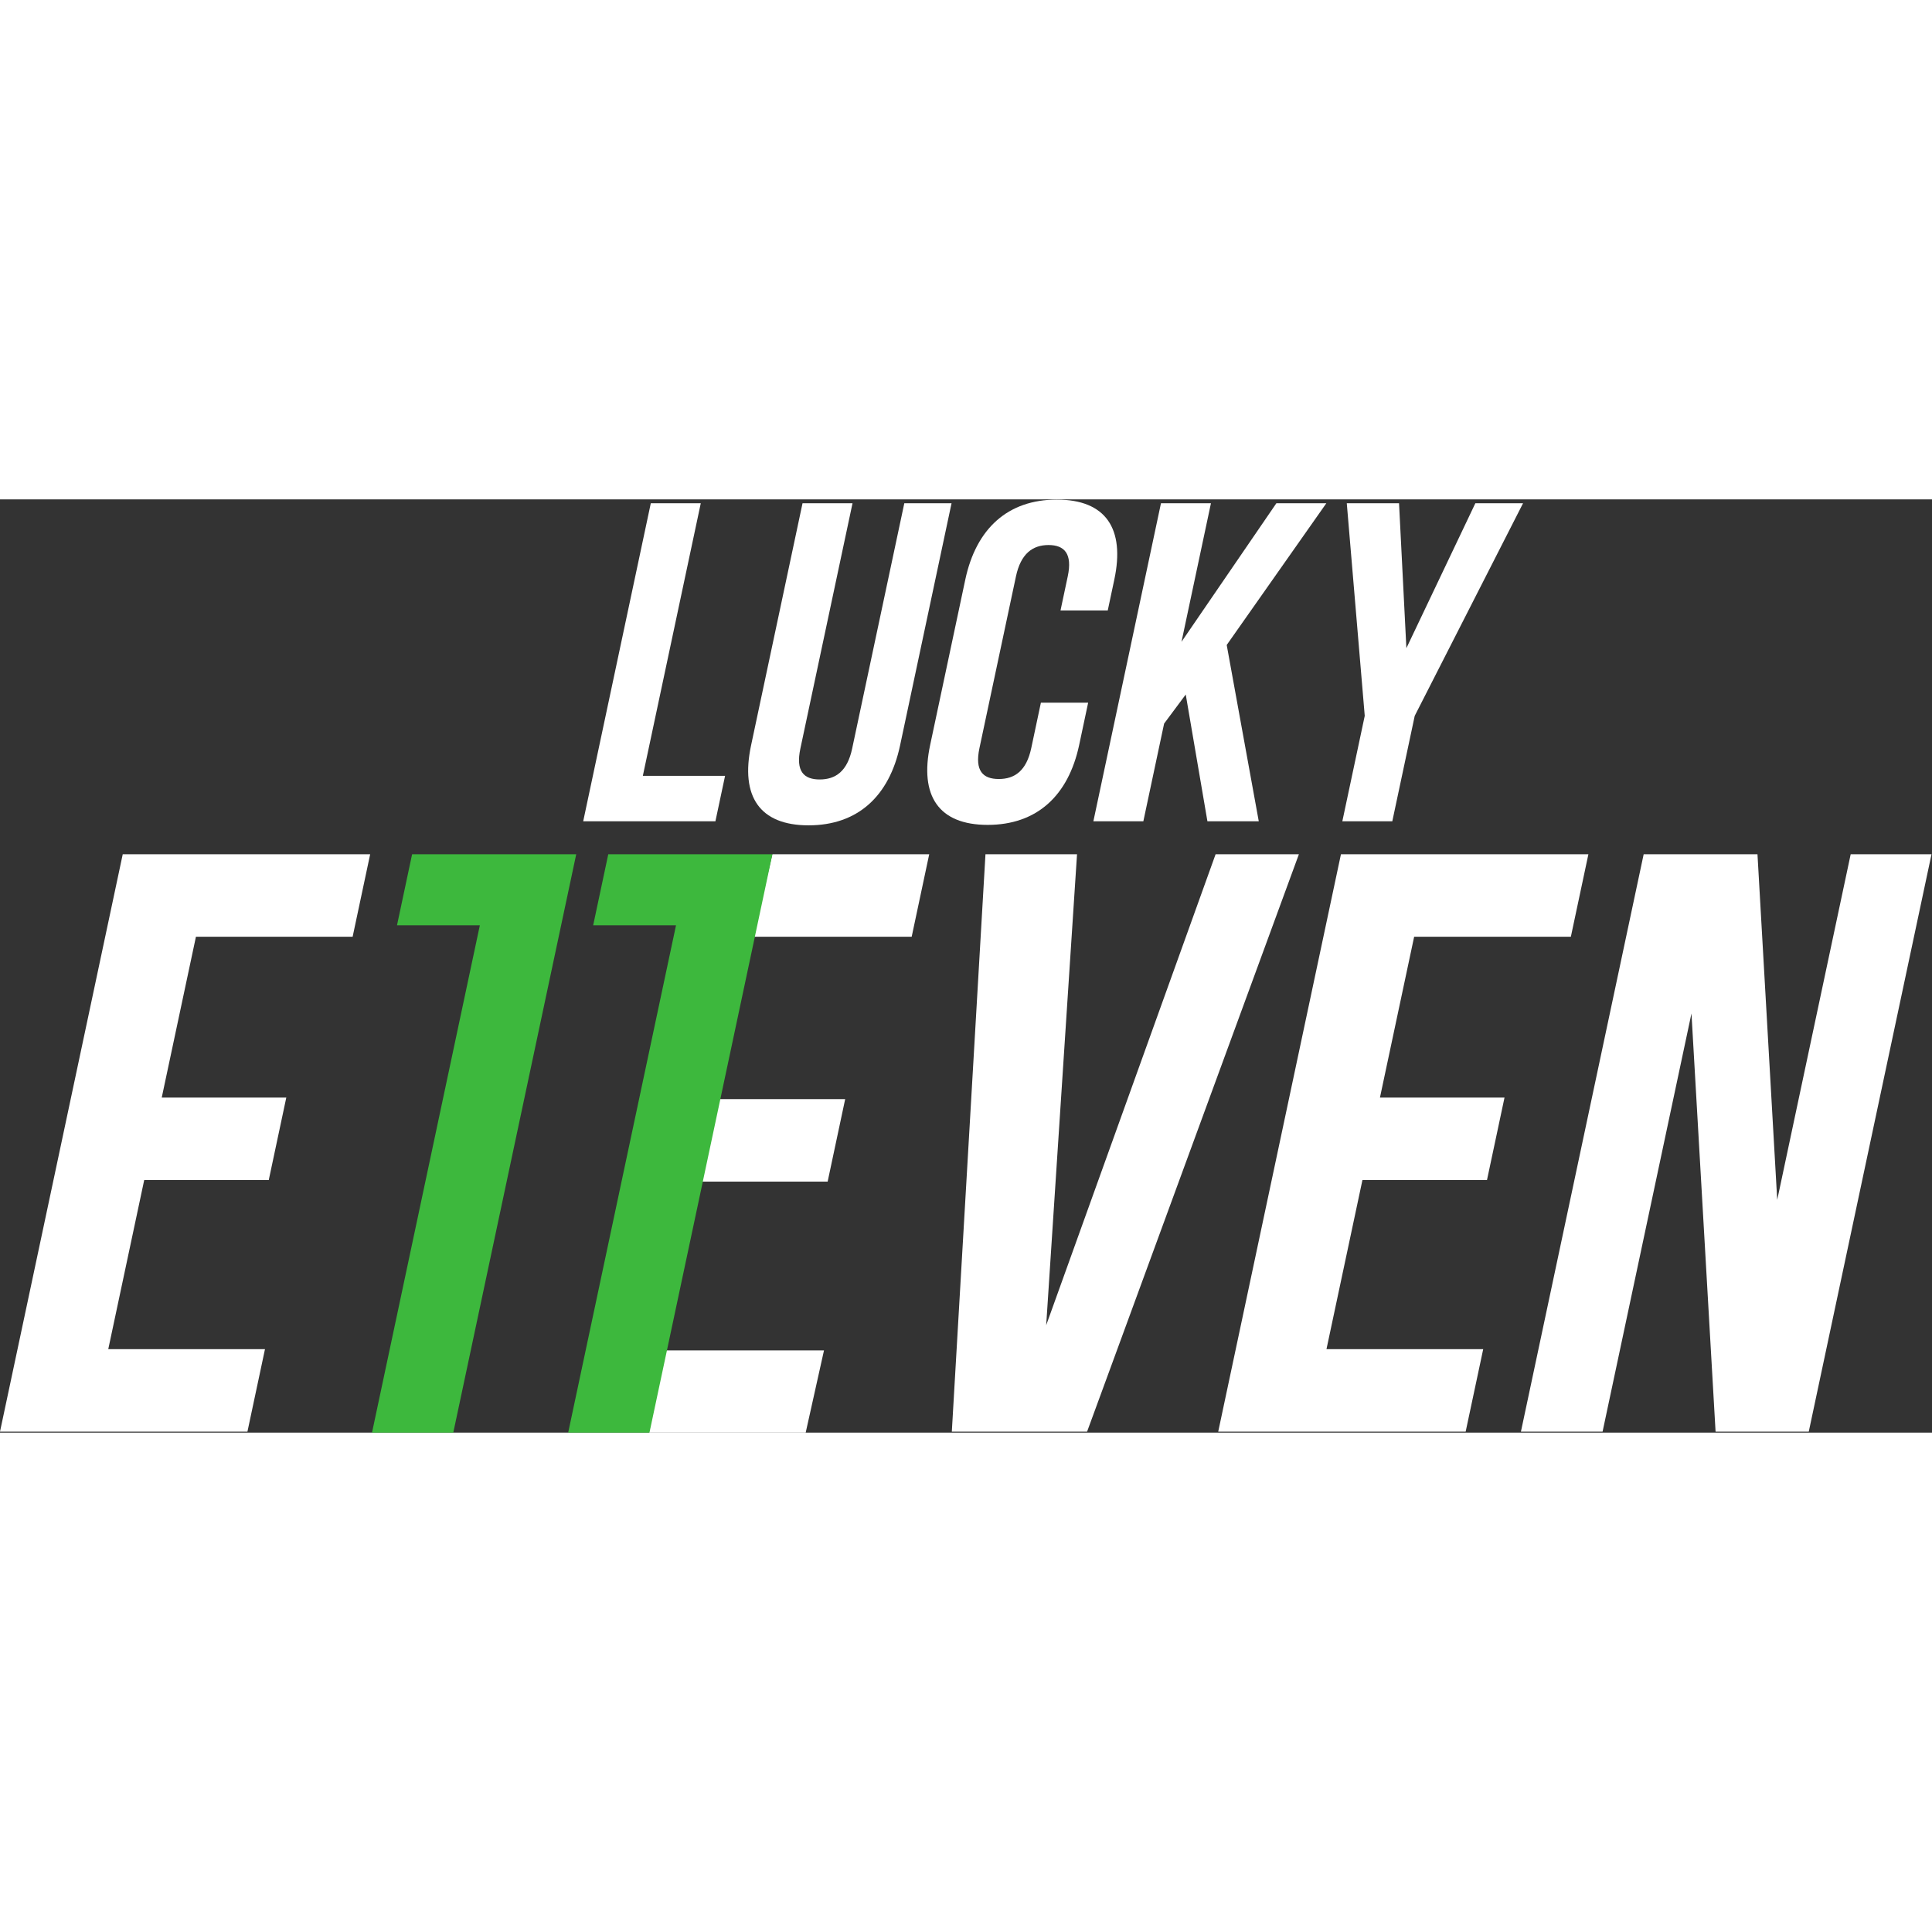
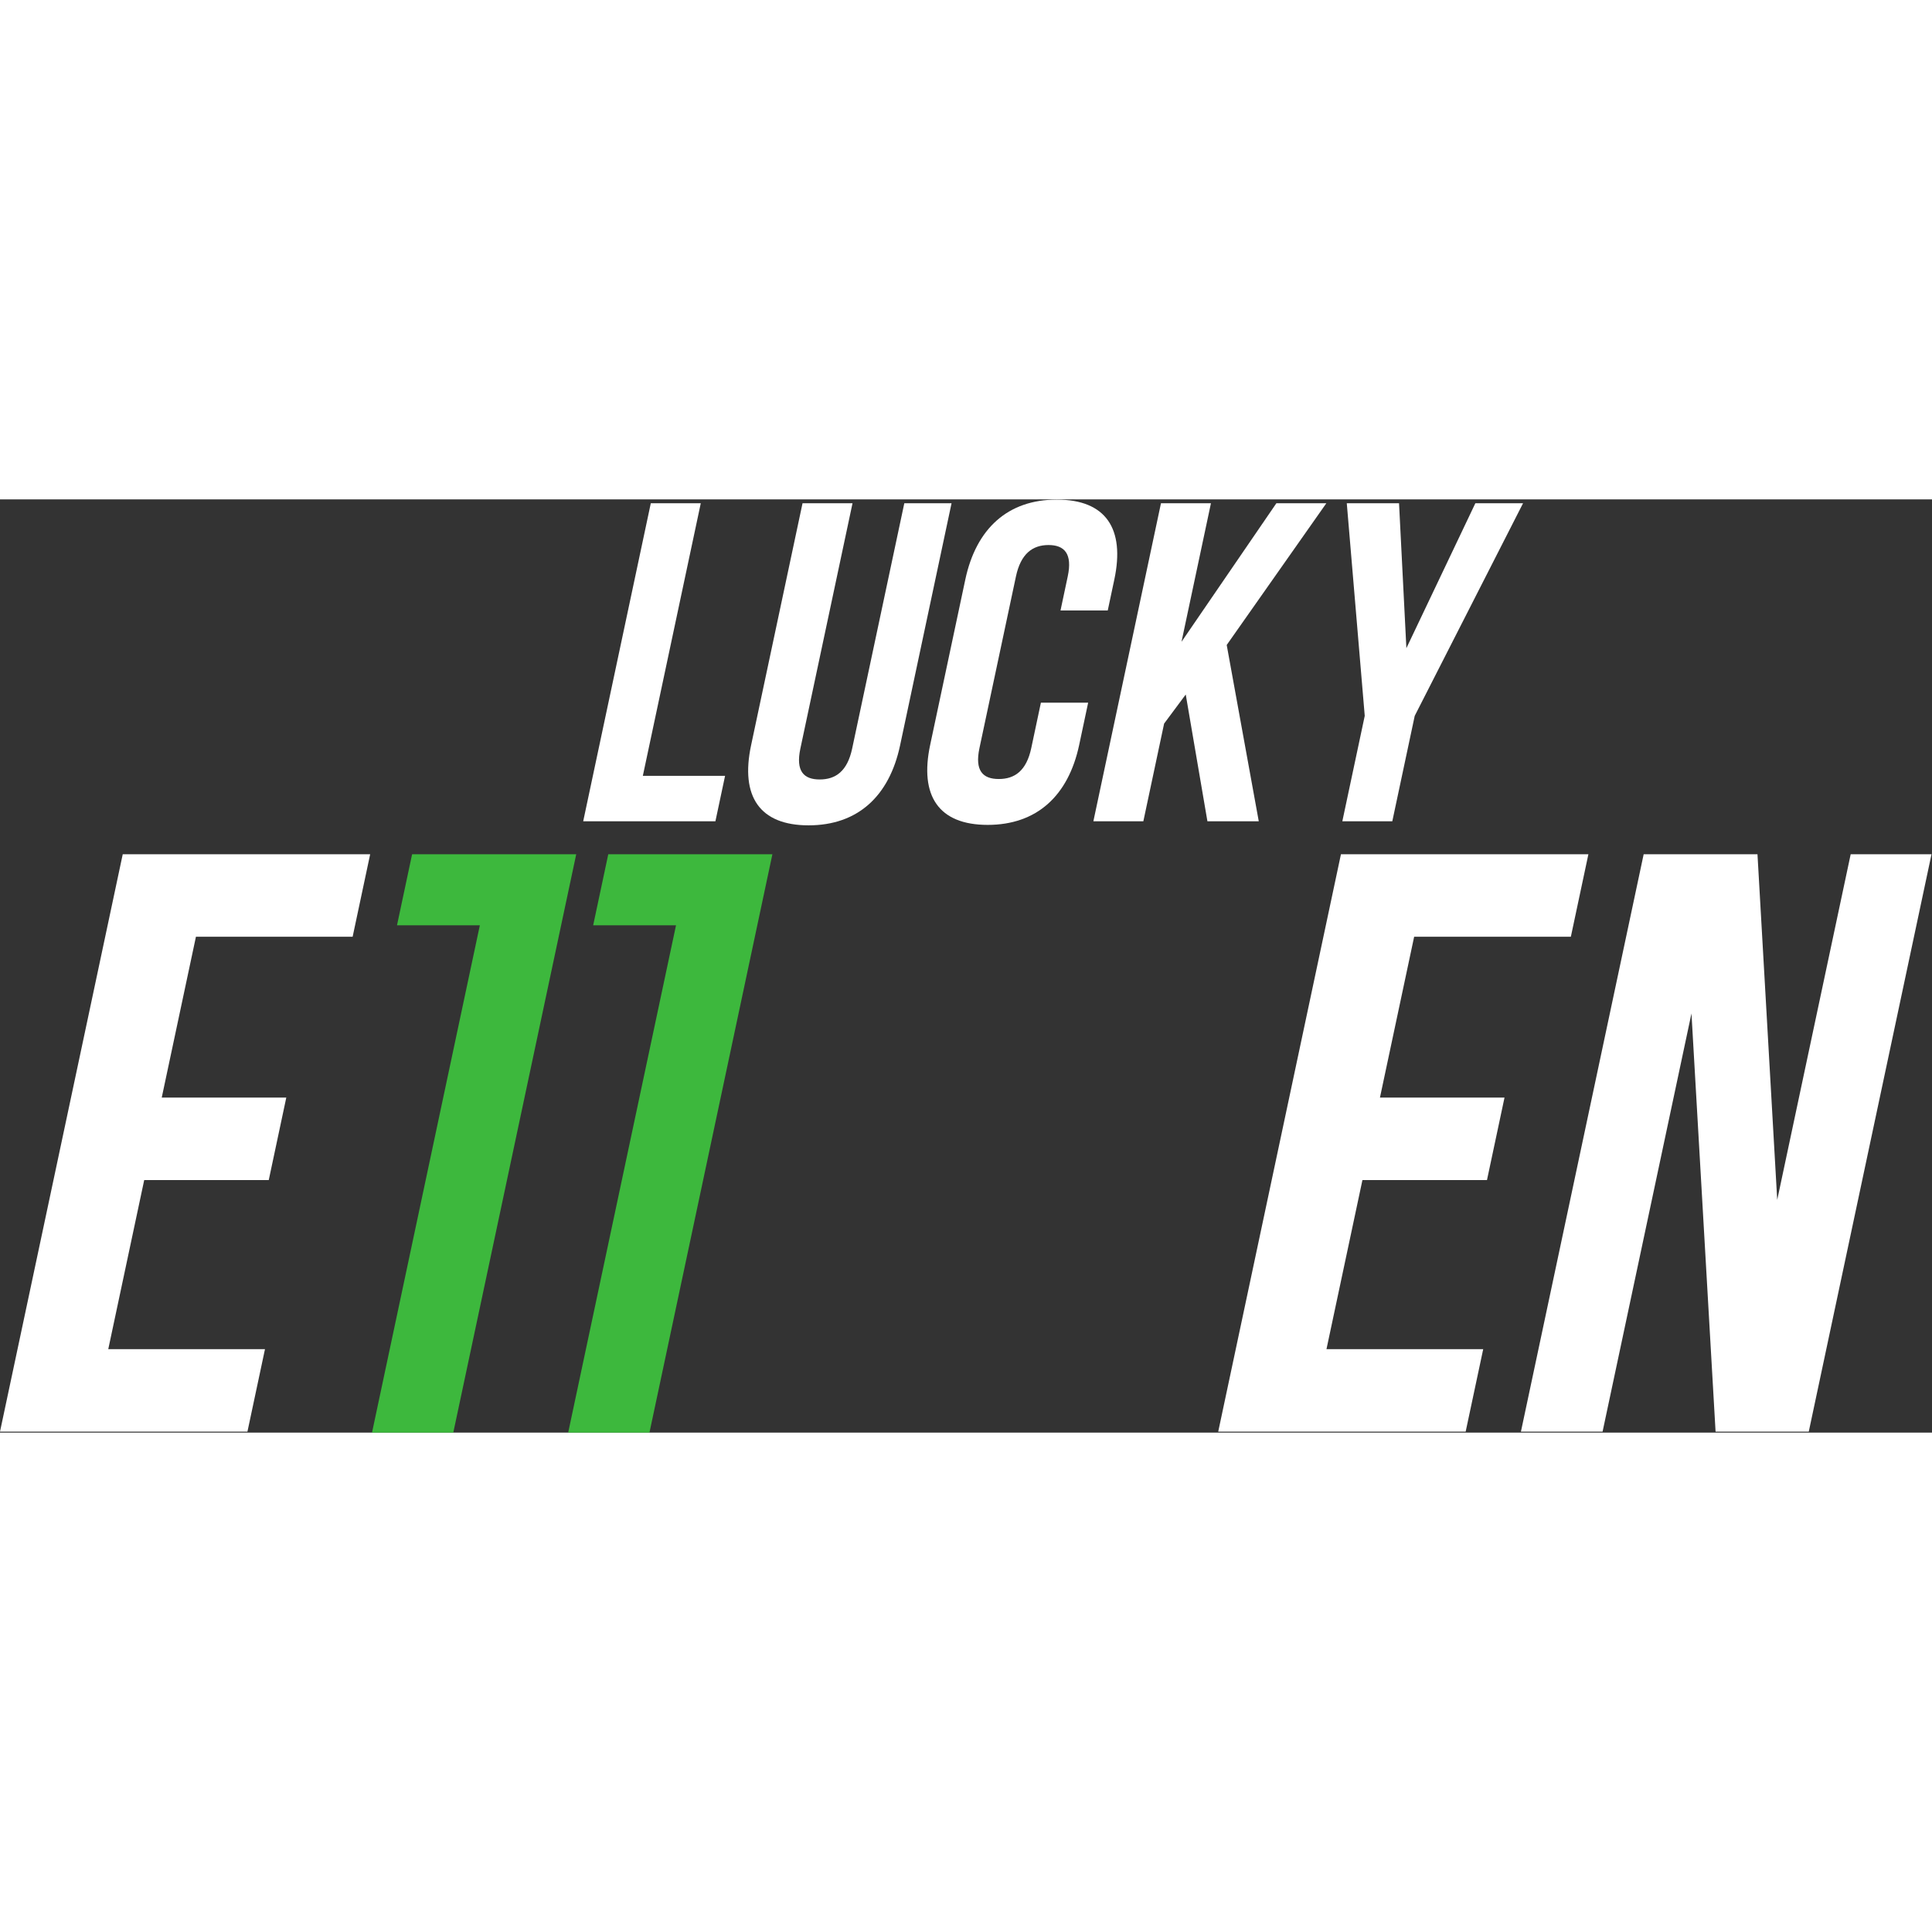
<svg xmlns="http://www.w3.org/2000/svg" viewBox="0 0 707.547 341.773" height="707" width="707" xml:space="preserve" id="svg2" version="1.1">
  <rect x="0" y="0" width="707.547" height="341.773" fill="#333333" stroke="none" />
  <defs id="defs6" />
  <g transform="matrix(1.333,0,0,-1.333,0,341.773)" id="g10">
    <g transform="scale(0.1)" id="g12">
      <path id="path14" style="fill:#ffffff;fill-opacity:1;fill-rule:nonzero;stroke:none" d="m 3687.92,1679.64 h 137.28 l 61.58,289.59 297.65,584.12 h -131.06 l -189.5,-398.18 -20.19,398.18 h -143.56 l 49.34,-584.12 -61.54,-289.59" />
      <path id="path16" style="fill:#ffffff;fill-opacity:1;fill-rule:nonzero;stroke:none" d="m 3317.23,1679.64 h 141.05 l -88.05,484.27 273.74,389.44 h -137.28 l -260.66,-380.7 80.9,380.7 h -137.29 l -185.7,-873.71 h 137.29 l 57.03,268.36 59.42,79.86 59.55,-348.22" />
      <path id="path18" style="fill:#ffffff;fill-opacity:1;fill-rule:nonzero;stroke:none" d="m 2859.74,2005.43 -26.49,-124.84 c -13.29,-62.42 -45.5,-84.89 -89.2,-84.89 -43.7,0 -66.38,22.47 -53.13,84.89 l 100.3,471.82 c 13.29,62.38 45.78,86.12 89.44,86.12 43.7,0 66.12,-23.74 52.84,-86.12 l -19.88,-93.64 h 129.79 l 18.04,84.9 c 29.73,139.8 -23.19,219.66 -158.01,219.66 -134.77,0 -221.66,-79.86 -251.39,-219.66 l -96.54,-454.34 c -29.73,-139.8 23.19,-219.66 158,-219.66 134.78,0 221.66,79.86 251.4,219.66 l 24.66,116.1 h -129.83" />
      <path id="path20" style="fill:#ffffff;fill-opacity:1;fill-rule:nonzero;stroke:none" d="m 2204.86,2553.35 -141.4,-665.25 c -29.69,-139.81 23.23,-219.67 158.01,-219.67 134.81,0 221.7,79.86 251.39,219.67 l 141.4,665.25 h -129.79 l -143.28,-673.99 c -13.24,-62.43 -45.49,-84.9 -89.15,-84.9 -43.7,0 -66.37,22.47 -53.12,84.9 l 143.27,673.99 h -137.33" />
      <path id="path22" style="fill:#ffffff;fill-opacity:1;fill-rule:nonzero;stroke:none" d="m 1602.3,1679.64 h 363.22 l 26.54,124.81 h -225.93 l 159.16,748.9 H 1788 l -185.7,-873.71" />
-       <path id="path24" style="fill:#ffffff;fill-opacity:1;fill-rule:nonzero;stroke:none" d="m 2069.03,1362.35 h 435.7 l 48.17,226.61 h -430.87" />
-       <path id="path26" style="fill:#ffffff;fill-opacity:1;fill-rule:nonzero;stroke:none" d="M 1827.9,225.898 1783,0 h 430.55 l 50.28,225.898 H 1827.9" />
-       <path id="path28" style="fill:#ffffff;fill-opacity:1;fill-rule:nonzero;stroke:none" d="m 1912.4,689.629 h 361.46 l 48.17,226.609 h -361.46" />
      <path id="path30" style="fill:#ffffff;fill-opacity:1;fill-rule:nonzero;stroke:none" d="M 337.199,1588.95 0,2.73 H 679.824 L 727.996,229.301 H 297.449 l 98.739,464.551 h 342.187 l 48.168,226.609 H 444.355 l 93.954,441.879 h 430.507 l 48.164,226.61 H 337.199" />
-       <path id="path32" style="fill:#ffffff;fill-opacity:1;fill-rule:nonzero;stroke:none" d="M 3339.7,1588.95 2874.27,295.031 2959,1588.95 H 2707.45 L 2615.02,2.73 h 371.64 L 3568.54,1588.95 H 3339.7" />
      <path id="path34" style="fill:#ffffff;fill-opacity:1;fill-rule:nonzero;stroke:none" d="M 3684.08,1588.95 3346.92,2.73 h 679.82 l 48.18,226.571 h -430.59 l 98.78,464.551 h 342.19 l 48.17,226.609 h -342.23 l 93.95,441.879 h 430.55 l 48.17,226.61 h -679.83" />
      <path id="path36" style="fill:#ffffff;fill-opacity:1;fill-rule:nonzero;stroke:none" d="M 5084.52,1588.95 4882.7,639.449 4828.46,1588.95 H 4515.77 L 4178.57,2.73 H 4402.9 L 4647.11,1151.61 4713.32,2.73 h 256.06 L 5306.58,1588.95 h -222.06" />
      <path id="path38" style="fill:#3db83d;fill-opacity:1;fill-rule:nonzero;stroke:none" d="m 1090.72,1393.86 h 227.61 L 1022.06,0 h 223.3 l 337.73,1588.94 h -450.9 z m 538.95,0 h 227.61 L 1561,0 h 223.3 l 337.74,1588.94 h -450.91 l -41.46,-195.08" />
    </g>
  </g>
</svg>